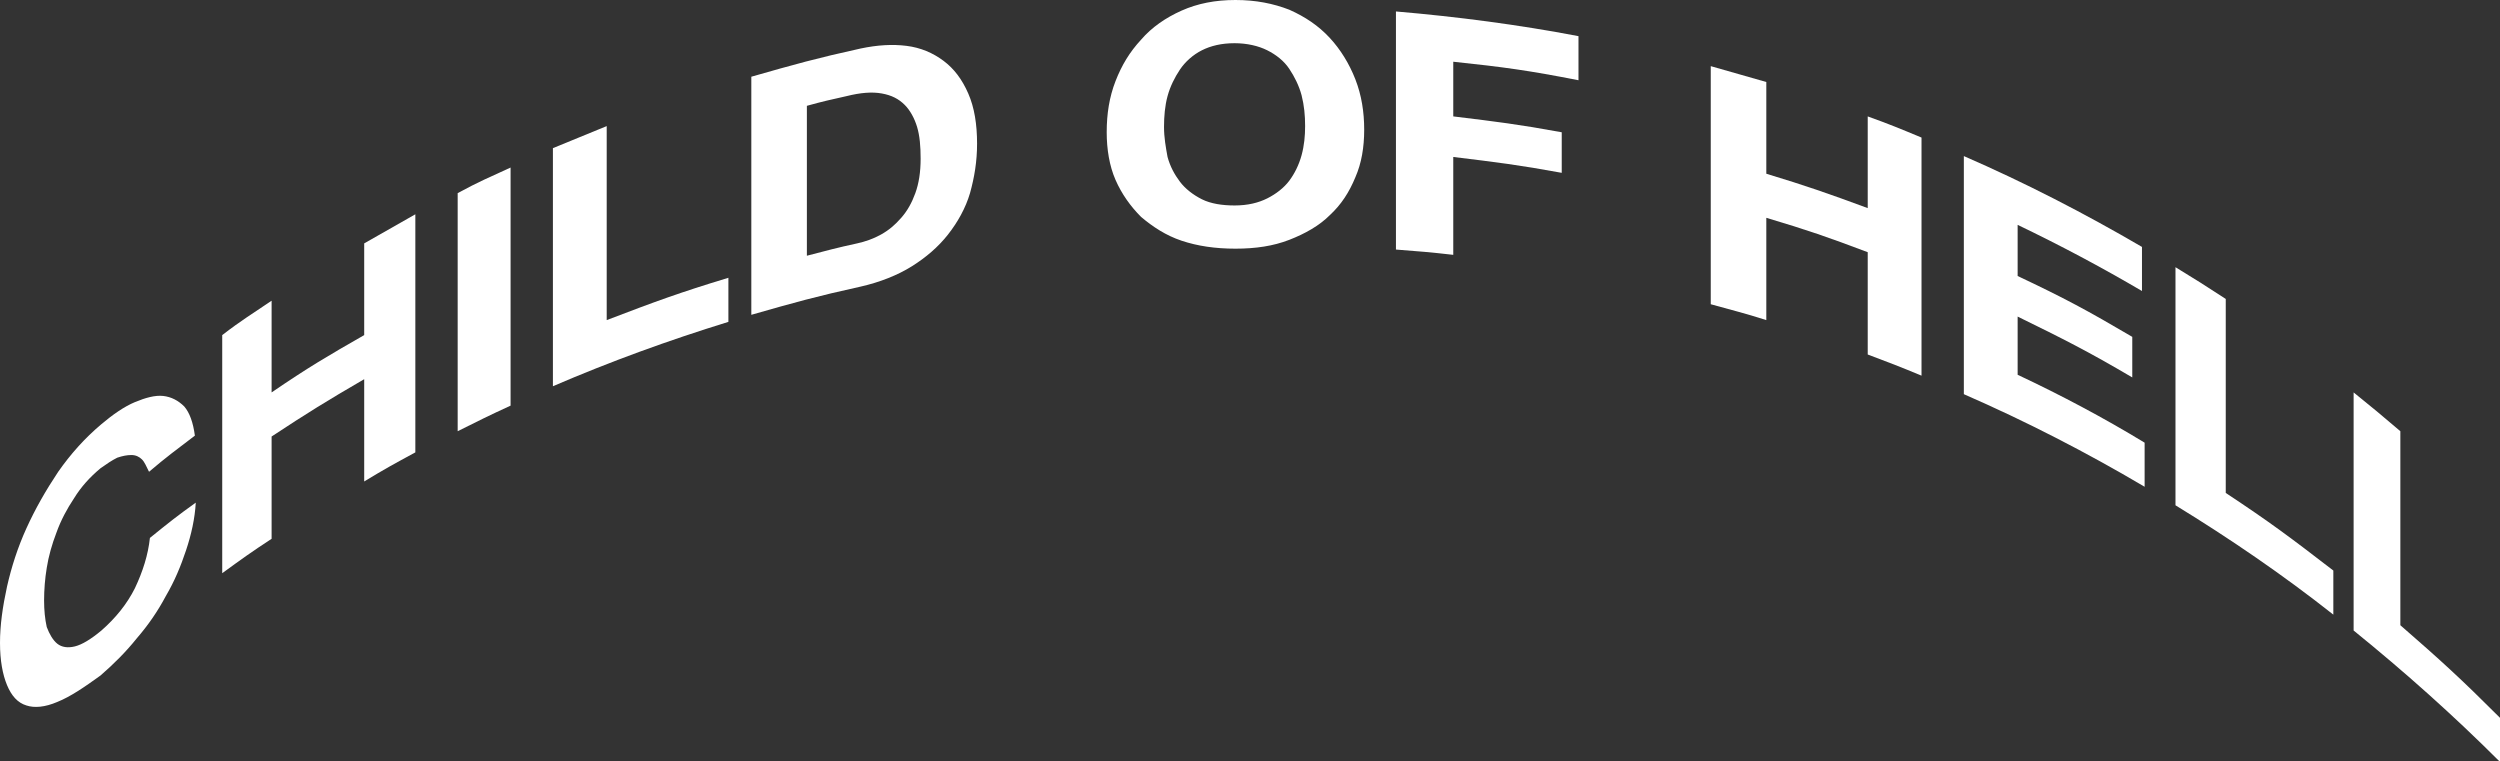
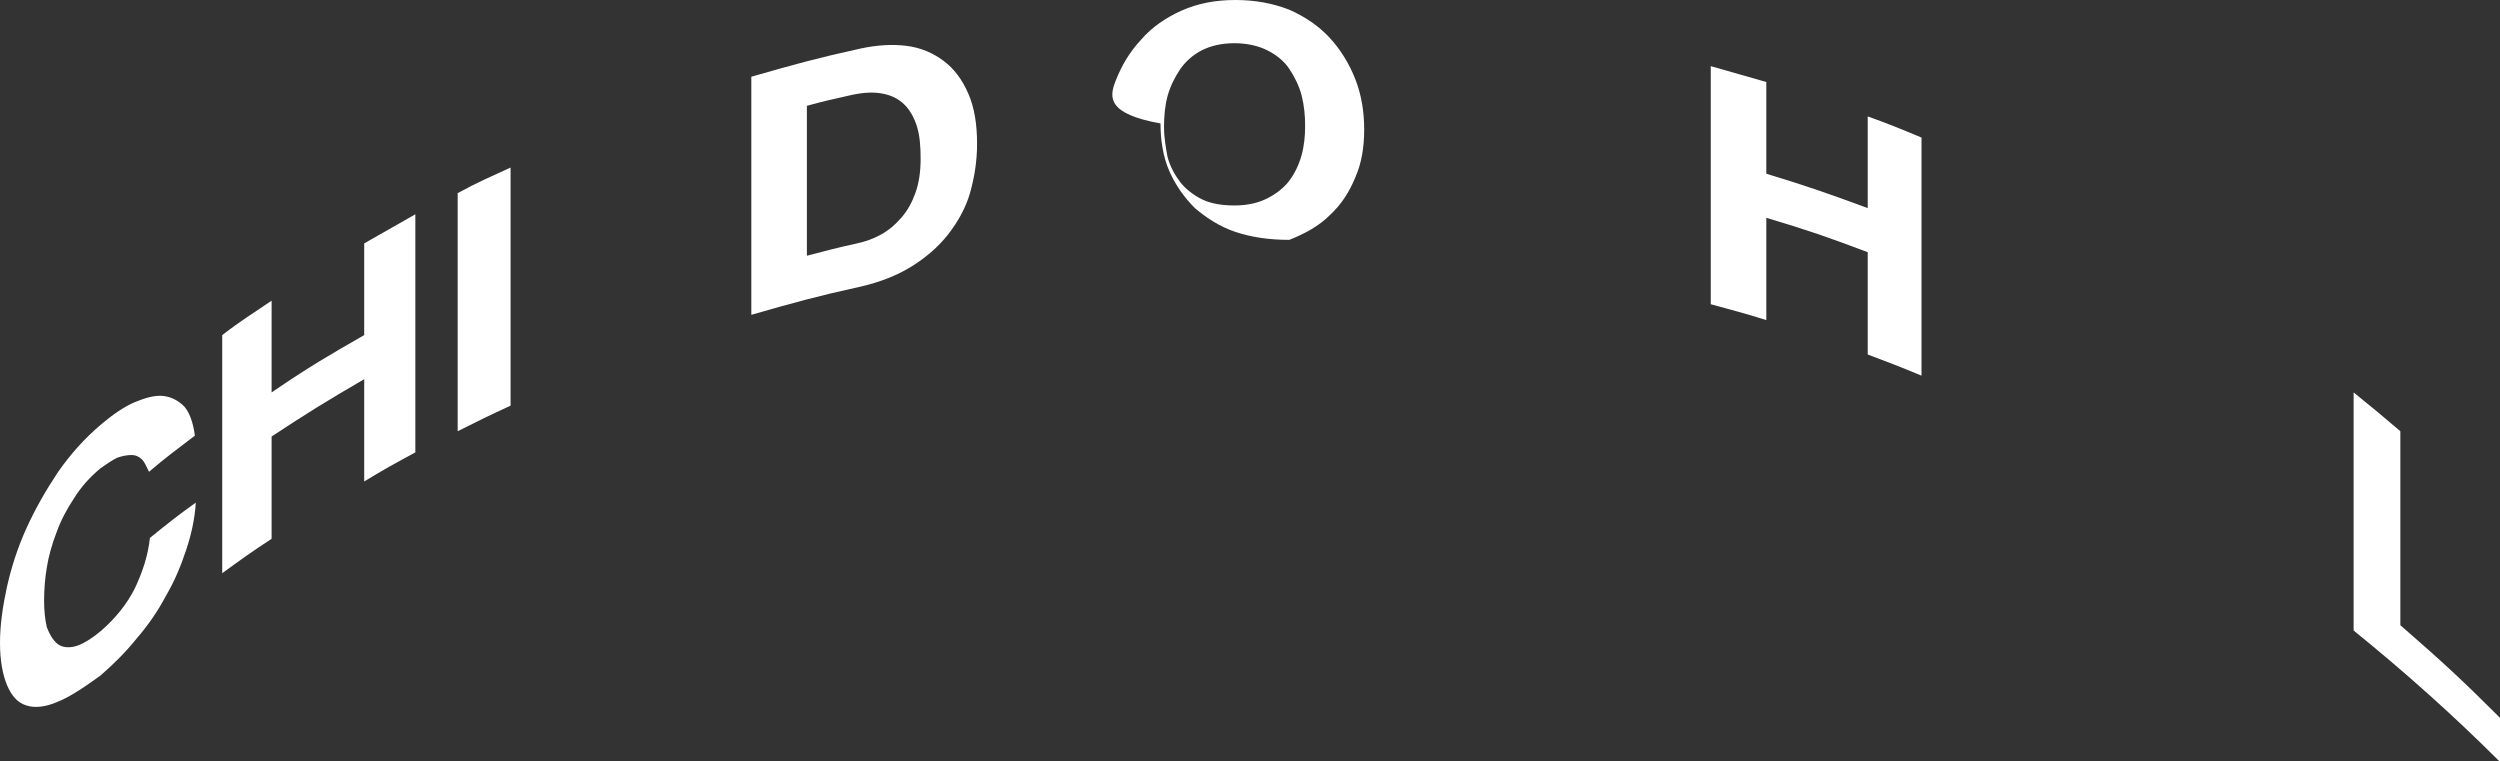
<svg xmlns="http://www.w3.org/2000/svg" id="Слой_1" x="0px" y="0px" viewBox="0 0 283.5 86.3" style="enable-background:new 0 0 283.5 86.3;" xml:space="preserve">
  <rect x="0" y="0" width="283.5" height="86.3" fill="#333333" stroke="none" />
  <style type="text/css"> .st0{fill:#FFFFFF;} </style>
  <g>
    <g>
      <path class="st0" d="M16.1,52.1c-0.3-0.3-0.7-0.5-1.2-0.5c-0.5,0-1,0.1-1.6,0.3c-0.6,0.3-1.2,0.7-1.9,1.2c-1.2,1-2.2,2.1-3,3.4 c-0.8,1.2-1.5,2.5-2,3.9c-0.5,1.3-0.9,2.7-1.1,4C5.1,65.6,5,66.9,5,68.1c0,1.1,0.1,2.1,0.3,3C5.6,71.9,6,72.6,6.5,73 c0.5,0.4,1.2,0.5,2,0.3c0.8-0.2,1.8-0.8,3-1.8c1.6-1.4,2.9-3,3.8-4.8c0.9-1.9,1.5-3.8,1.7-5.7c2.1-1.7,3.1-2.5,5.2-4 c-0.1,1.8-0.5,3.6-1.1,5.4c-0.6,1.8-1.3,3.5-2.3,5.2c-0.9,1.7-2,3.3-3.3,4.8c-1.2,1.5-2.6,2.9-4.1,4.2C9.6,77.9,8,79,6.5,79.6 C5.1,80.2,3.9,80.3,3,80c-1-0.3-1.7-1.1-2.2-2.3C0.3,76.5,0,74.9,0,72.9c0-2,0.3-4.1,0.8-6.4C1.3,64.3,2,62.1,3,59.9 s2.2-4.3,3.6-6.4c1.4-2,3-3.8,4.9-5.4c1.3-1.1,2.6-2,3.8-2.5c1.2-0.5,2.3-0.8,3.2-0.7c0.9,0.1,1.7,0.5,2.4,1.2 c0.6,0.7,1,1.8,1.2,3.3c-2.1,1.6-3.2,2.4-5.2,4.1C16.6,52.9,16.4,52.4,16.1,52.1z" />
      <path class="st0" d="M30.8,34.1c0,4.1,0,6.2,0,10.4c4.1-2.8,6.3-4.1,10.5-6.5c0-4.1,0-6.2,0-10.4c2.3-1.3,3.5-2,5.8-3.3 c0,9,0,18,0,27c-2.4,1.3-3.5,1.9-5.8,3.3c0-4.7,0-7,0-11.6c-4.3,2.5-6.4,3.8-10.5,6.5c0,4.7,0,7,0,11.6c-2.3,1.5-3.4,2.3-5.6,3.9 c0-9,0-18,0-27C27.4,36.3,28.6,35.6,30.8,34.1z" />
      <path class="st0" d="M57.9,19c0,9,0,18,0,27c-2.4,1.1-3.6,1.7-6,2.9c0-9,0-18,0-27C54.3,20.6,55.5,20.1,57.9,19z" />
-       <path class="st0" d="M68.8,14.3c0,7.3,0,14.7,0,22c5.5-2.1,8.2-3.1,13.8-4.8c0,2,0,3,0,5c-6.8,2.1-13.4,4.5-19.9,7.3 c0-9,0-18,0-27C65.1,15.8,66.4,15.3,68.8,14.3z" />
      <path class="st0" d="M97.6,5.5c1.9-0.4,3.6-0.5,5.2-0.3c1.6,0.2,3,0.8,4.2,1.7c1.2,0.9,2.1,2.1,2.8,3.7c0.7,1.6,1,3.5,1,5.7 c0,2-0.3,3.8-0.8,5.6c-0.5,1.7-1.4,3.3-2.5,4.7c-1.1,1.4-2.5,2.6-4.1,3.6c-1.6,1-3.6,1.8-5.8,2.3c-5,1.1-7.5,1.8-12.4,3.2 c0-9,0-18,0-27C90.1,7.3,92.6,6.6,97.6,5.5z M97.2,27.6c0.9-0.2,1.8-0.5,2.7-1c0.9-0.5,1.6-1.1,2.3-1.9c0.7-0.8,1.2-1.7,1.6-2.8 c0.4-1.1,0.6-2.4,0.6-3.9c0-1.4-0.1-2.6-0.4-3.6c-0.3-1-0.8-1.9-1.4-2.5c-0.7-0.7-1.5-1.1-2.6-1.3c-1.1-0.2-2.4-0.1-4,0.3 c-1.8,0.4-2.7,0.6-4.5,1.1c0,5.7,0,11.3,0,17C93.8,28.4,94.9,28.1,97.2,27.6z" />
-       <path class="st0" d="M126.5,9.2c0.7-1.8,1.6-3.3,2.9-4.7c1.2-1.4,2.8-2.5,4.6-3.3c1.8-0.8,3.8-1.2,6.1-1.2c2.3,0,4.3,0.4,6.1,1.1 c1.8,0.8,3.3,1.8,4.6,3.2c1.2,1.3,2.2,2.9,2.9,4.7c0.7,1.8,1,3.7,1,5.7c0,2-0.3,3.8-1,5.4c-0.7,1.7-1.6,3.1-2.9,4.3 c-1.2,1.2-2.8,2.1-4.6,2.8c-1.8,0.7-3.8,1-6.1,1c-2.3,0-4.3-0.3-6.1-0.9c-1.8-0.6-3.3-1.6-4.6-2.7c-1.2-1.2-2.2-2.6-2.9-4.2 c-0.7-1.6-1-3.5-1-5.4C125.5,12.9,125.8,11,126.5,9.2z M132.4,17.8c0.3,1.1,0.8,2,1.4,2.8c0.6,0.8,1.5,1.5,2.5,2 c1,0.5,2.3,0.7,3.7,0.7c1.5,0,2.7-0.3,3.7-0.8c1-0.5,1.9-1.2,2.5-2c0.6-0.8,1.1-1.8,1.4-2.9c0.3-1.1,0.4-2.2,0.4-3.3 c0-1.2-0.1-2.3-0.4-3.5c-0.3-1.1-0.8-2.1-1.4-3c-0.6-0.9-1.5-1.6-2.5-2.1c-1-0.5-2.3-0.8-3.7-0.8c-1.5,0-2.7,0.3-3.7,0.8 c-1,0.5-1.9,1.3-2.5,2.2c-0.6,0.9-1.1,1.9-1.4,3c-0.3,1.1-0.4,2.3-0.4,3.5C132,15.6,132.2,16.7,132.4,17.8z" />
-       <path class="st0" d="M179,4.1c0,2,0,3,0,5c-5.6-1.1-8.5-1.5-14.2-2.1c0,2.5,0,3.7,0,6.2c4.9,0.6,7.4,0.9,12.3,1.8 c0,1.8,0,2.8,0,4.6c-4.9-0.9-7.4-1.2-12.3-1.8c0,4.5,0,6.7,0,11.1c-2.6-0.3-3.9-0.4-6.5-0.6c0-9,0-18,0-27 C165.3,1.9,172.2,2.8,179,4.1z" />
+       <path class="st0" d="M126.5,9.2c0.7-1.8,1.6-3.3,2.9-4.7c1.2-1.4,2.8-2.5,4.6-3.3c1.8-0.8,3.8-1.2,6.1-1.2c2.3,0,4.3,0.4,6.1,1.1 c1.8,0.8,3.3,1.8,4.6,3.2c1.2,1.3,2.2,2.9,2.9,4.7c0.7,1.8,1,3.7,1,5.7c0,2-0.3,3.8-1,5.4c-0.7,1.7-1.6,3.1-2.9,4.3 c-1.2,1.2-2.8,2.1-4.6,2.8c-2.3,0-4.3-0.3-6.1-0.9c-1.8-0.6-3.3-1.6-4.6-2.7c-1.2-1.2-2.2-2.6-2.9-4.2 c-0.7-1.6-1-3.5-1-5.4C125.5,12.9,125.8,11,126.5,9.2z M132.4,17.8c0.3,1.1,0.8,2,1.4,2.8c0.6,0.8,1.5,1.5,2.5,2 c1,0.5,2.3,0.7,3.7,0.7c1.5,0,2.7-0.3,3.7-0.8c1-0.5,1.9-1.2,2.5-2c0.6-0.8,1.1-1.8,1.4-2.9c0.3-1.1,0.4-2.2,0.4-3.3 c0-1.2-0.1-2.3-0.4-3.5c-0.3-1.1-0.8-2.1-1.4-3c-0.6-0.9-1.5-1.6-2.5-2.1c-1-0.5-2.3-0.8-3.7-0.8c-1.5,0-2.7,0.3-3.7,0.8 c-1,0.5-1.9,1.3-2.5,2.2c-0.6,0.9-1.1,1.9-1.4,3c-0.3,1.1-0.4,2.3-0.4,3.5C132,15.6,132.2,16.7,132.4,17.8z" />
      <path class="st0" d="M200.3,9.3c0,4.1,0,6.2,0,10.4c4.6,1.4,6.9,2.2,11.5,3.9c0-4.1,0-6.2,0-10.4c2.5,0.9,3.7,1.4,6.1,2.4 c0,9,0,18,0,27c-2.4-1-3.7-1.5-6.1-2.4c0-4.7,0-7,0-11.6c-4.5-1.7-6.8-2.5-11.5-3.9c0,4.7,0,7,0,11.6c-2.5-0.8-3.8-1.1-6.3-1.8 c0-9,0-18,0-27C196.5,8.2,197.8,8.6,200.3,9.3z" />
-       <path class="st0" d="M242.9,28c0,2,0,3,0,5c-4.6-2.7-9.3-5.2-14.1-7.5c0,2.3,0,3.5,0,5.8c5.3,2.5,7.9,3.9,13,6.9 c0,1.8,0,2.8,0,4.6c-5.1-3-7.7-4.3-13-6.9c0,2.6,0,4,0,6.6c4.9,2.3,9.8,4.9,14.4,7.7c0,2,0,3,0,5c-6.6-3.9-13.4-7.4-20.5-10.5 c0-9,0-18,0-27C229.6,20.7,236.4,24.2,242.9,28z" />
-       <path class="st0" d="M252.4,33.9c0,7.3,0,14.7,0,22c5,3.3,7.4,5.1,12.2,8.8c0,2,0,3,0,5c-5.7-4.5-11.7-8.6-17.9-12.4 c0-9,0-18,0-27C249,31.7,250.1,32.4,252.4,33.9z" />
      <path class="st0" d="M272.2,48.9c0,7.3,0,14.7,0,22c4.6,4,6.9,6.1,11.3,10.5c0,2,0,3,0,5c-5.3-5.3-10.8-10.2-16.6-14.9 c0-9,0-18,0-27C269,46.2,270.1,47.1,272.2,48.9z" />
    </g>
  </g>
</svg>